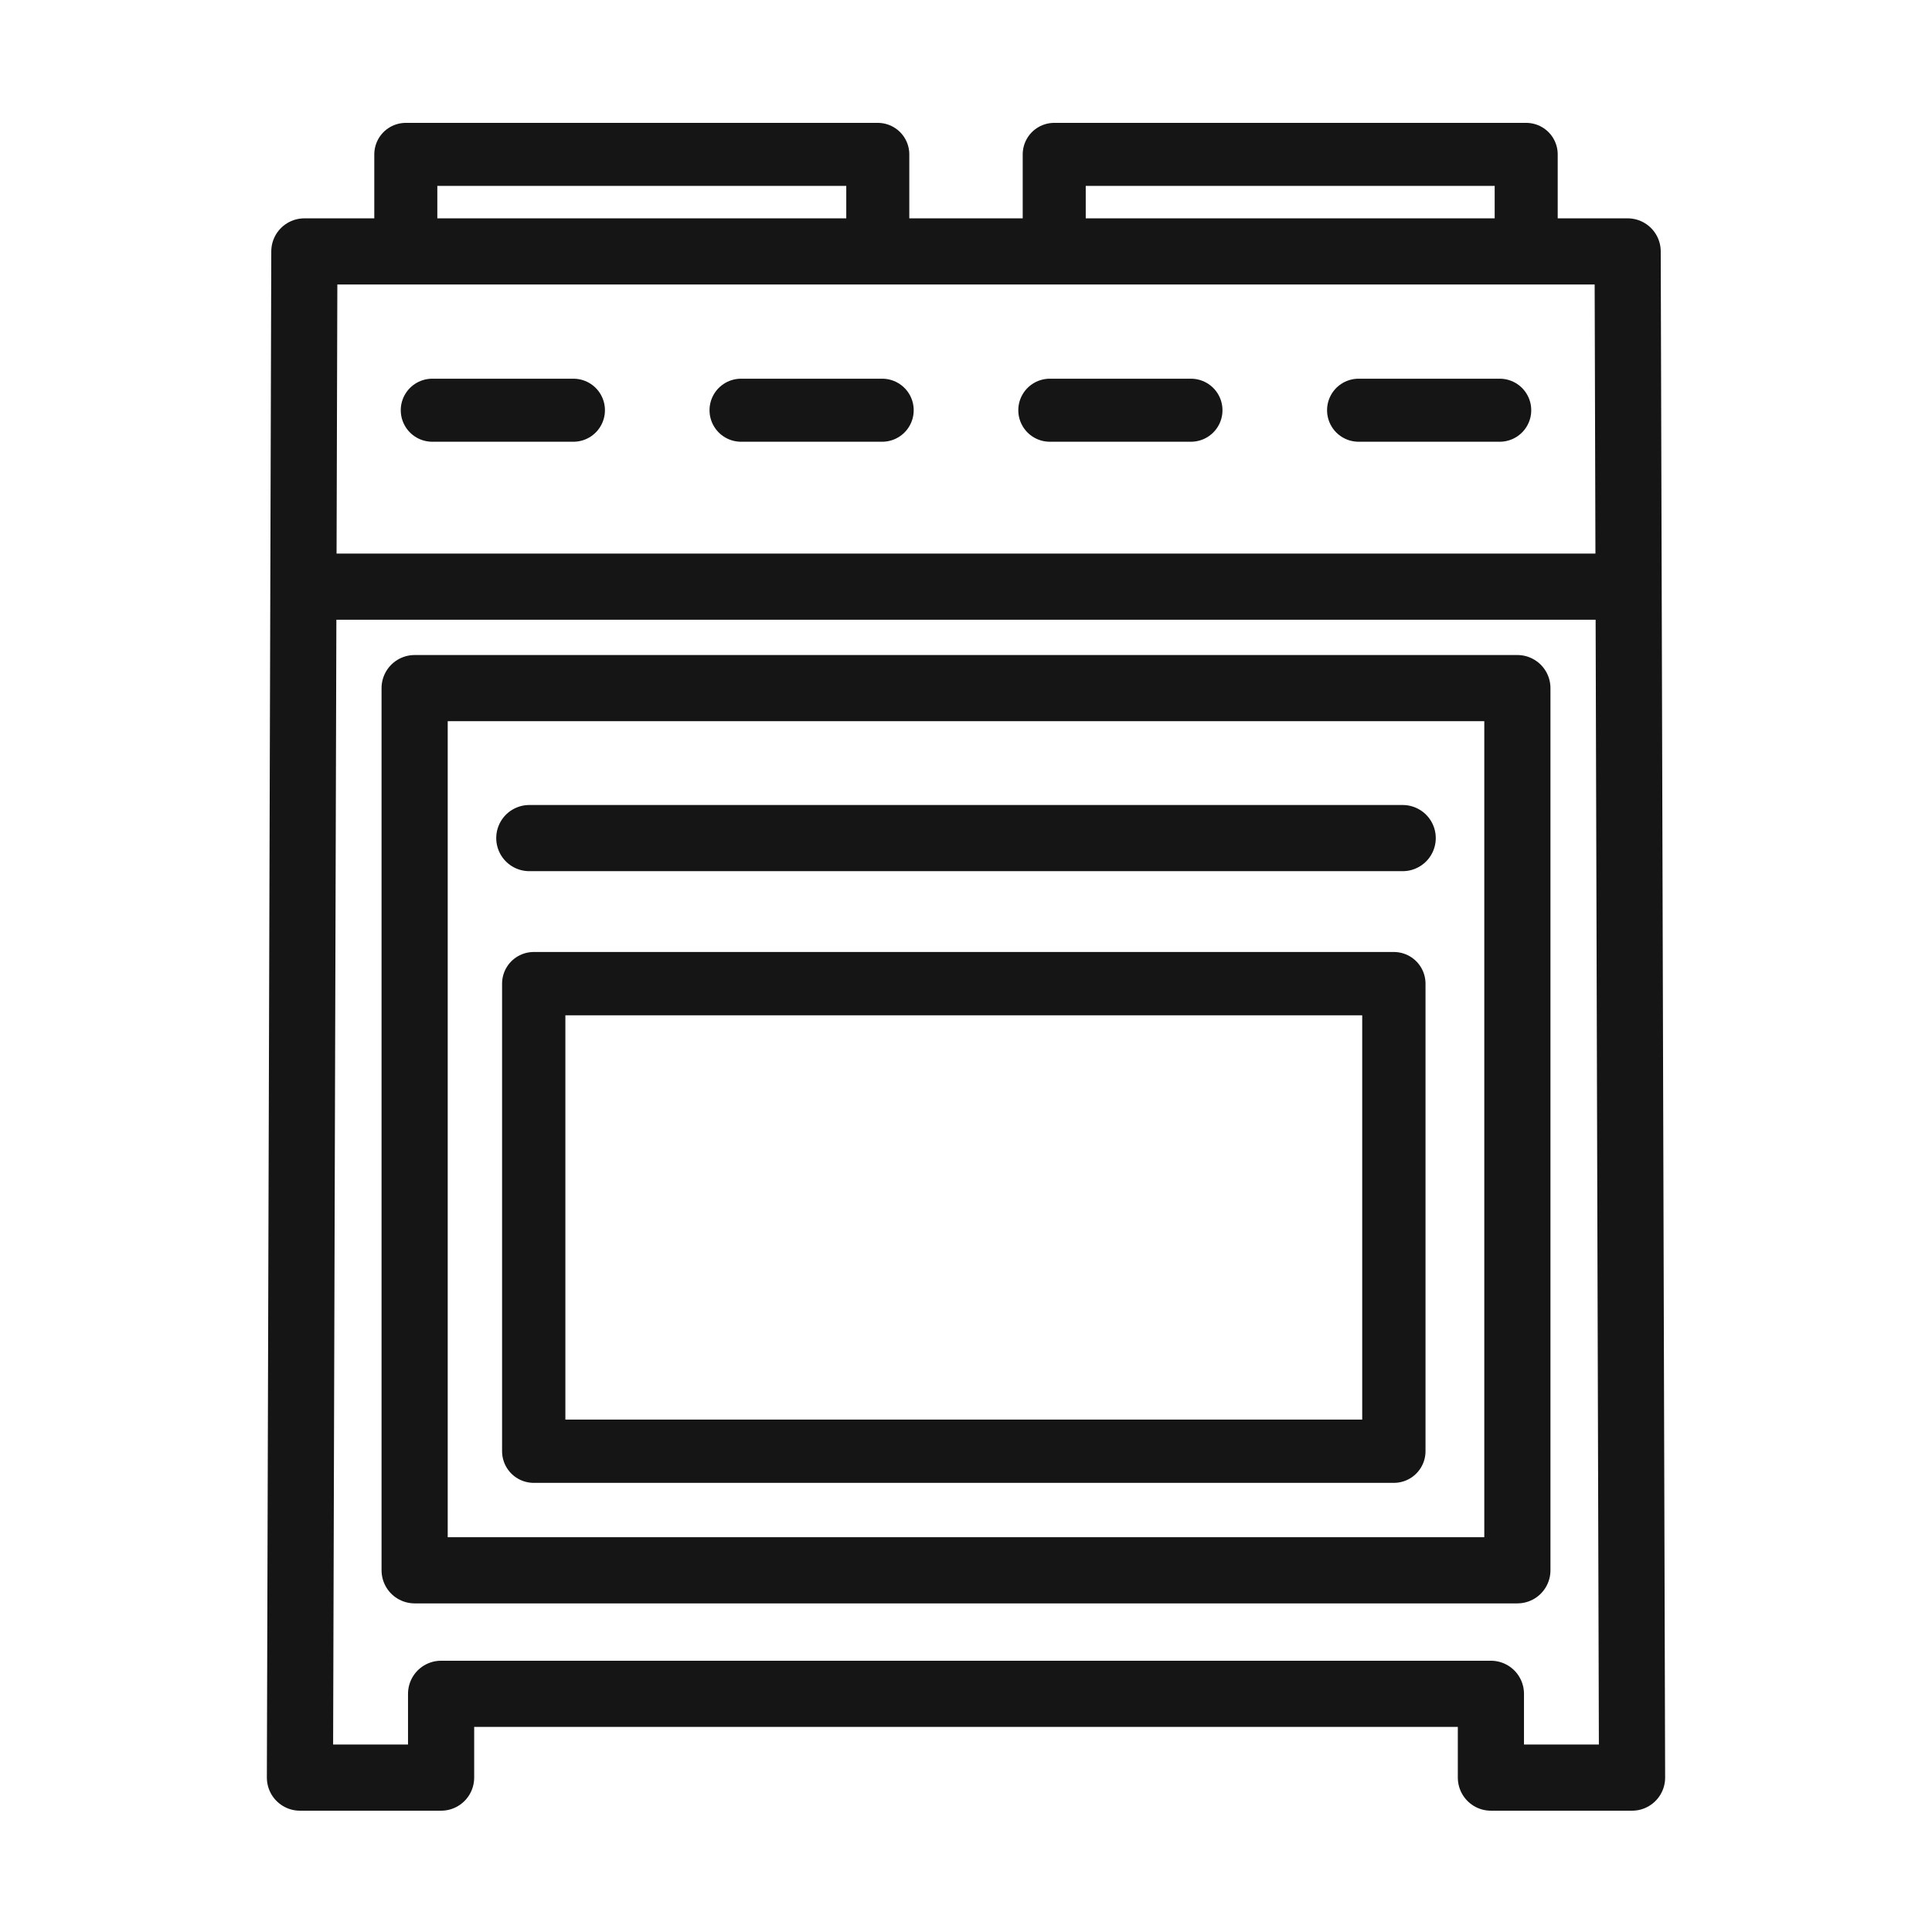
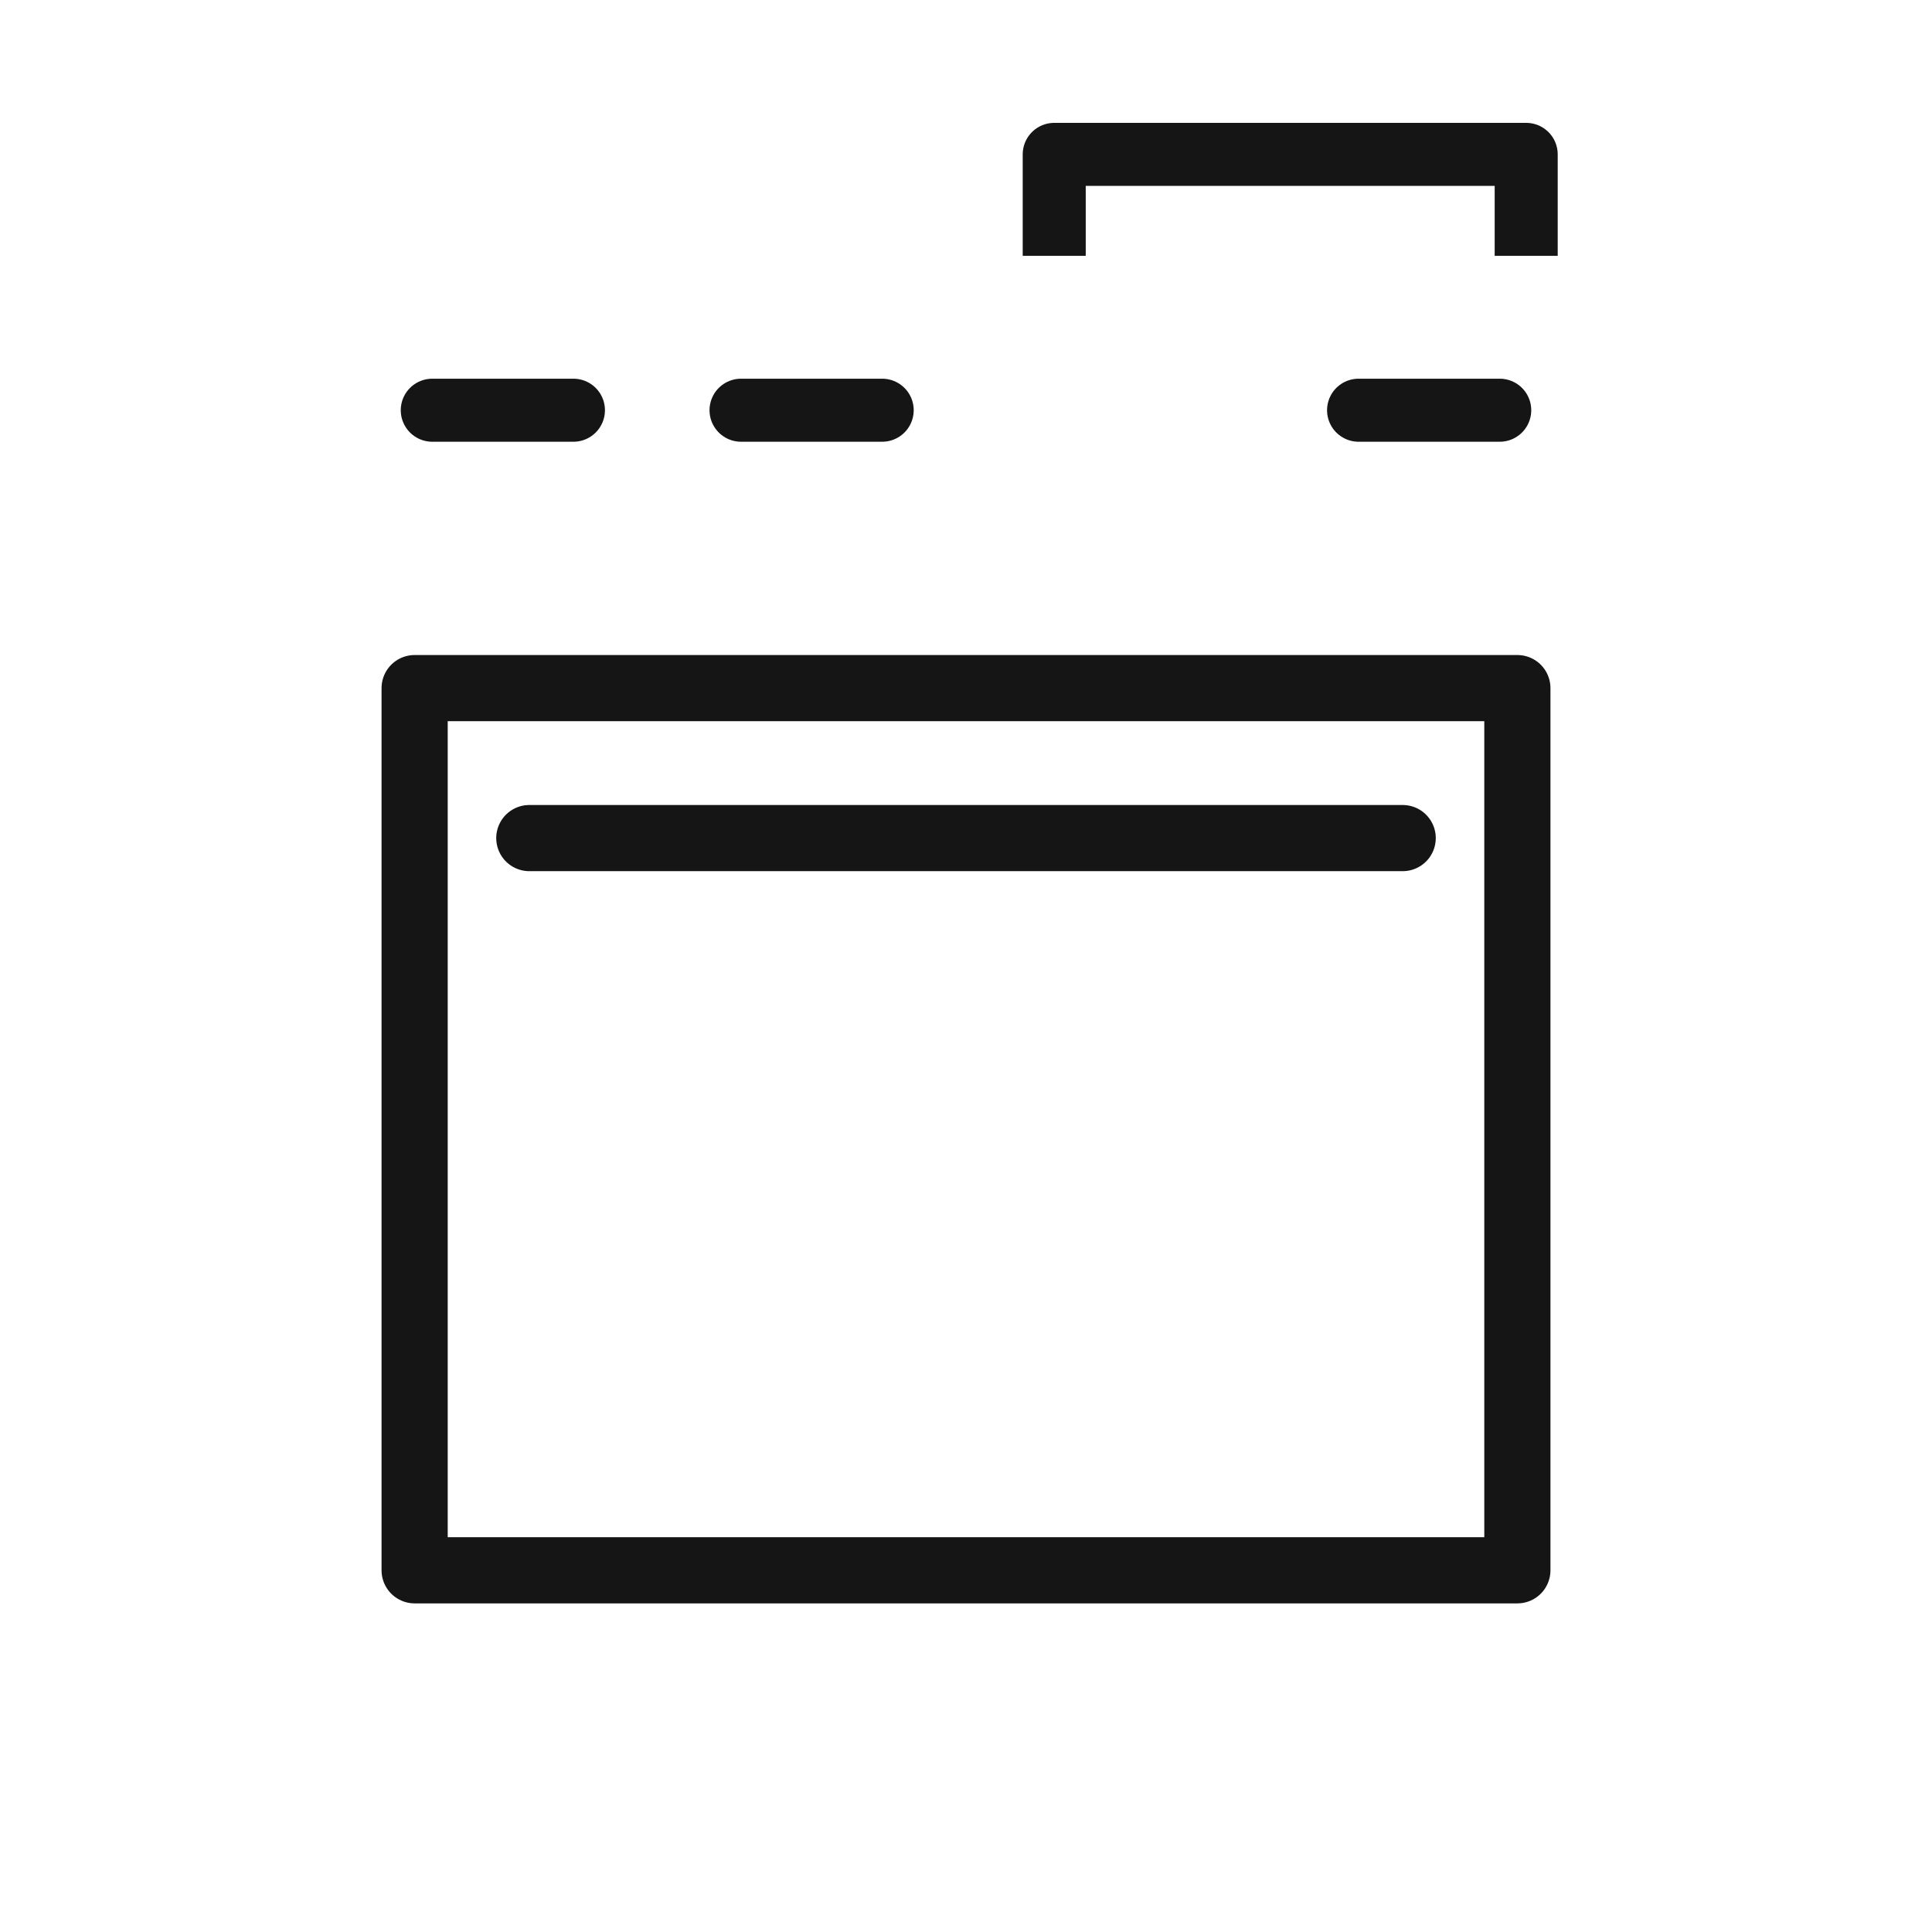
<svg xmlns="http://www.w3.org/2000/svg" version="1.1" id="Calque_1" x="0px" y="0px" viewBox="0 0 43.8 43.8" style="enable-background:new 0 0 43.8 43.8;" xml:space="preserve">
  <style type="text/css">
	.st0{fill:none;stroke:#151515;stroke-width:1.5;stroke-linejoin:round;stroke-miterlimit:10;}
	.st1{fill:none;stroke:#151515;stroke-width:1.435;stroke-linejoin:round;stroke-miterlimit:10;}
	.st2{fill:none;stroke:#151515;stroke-width:1.5;stroke-linecap:round;stroke-linejoin:round;stroke-miterlimit:10;}
	.st3{fill:none;stroke:#151515;stroke-width:1.429;stroke-linejoin:round;stroke-miterlimit:10;}
	.st4{fill:none;stroke:#151515;stroke-width:1.429;stroke-linecap:round;stroke-linejoin:round;stroke-miterlimit:10;}
</style>
  <g id="electromenager_1_">
-     <polygon class="st0" points="10,38.4 10,40.3 6.8,40.3 6.9,5.7 36.9,5.7 37,40.3 33.8,40.3 33.8,38.4  " />
    <rect x="9.4" y="15.6" class="st0" width="25" height="20" />
-     <rect x="12.1" y="22.3" class="st1" width="19.5" height="10.6" />
    <line class="st2" x1="12" y1="19" x2="31.8" y2="19" />
-     <line class="st0" x1="6.8" y1="13.3" x2="37" y2="13.3" />
    <g>
-       <polyline class="st3" points="9.2,5.8 9.2,3.5 19.9,3.5 19.9,5.8   " />
      <polyline class="st3" points="23.9,5.8 23.9,3.5 34.6,3.5 34.6,5.8   " />
    </g>
    <g>
      <line class="st4" x1="9.8" y1="9.3" x2="13" y2="9.3" />
      <line class="st4" x1="16.8" y1="9.3" x2="20" y2="9.3" />
-       <line class="st4" x1="23.8" y1="9.3" x2="27" y2="9.3" />
      <line class="st4" x1="30.8" y1="9.3" x2="34" y2="9.3" />
    </g>
  </g>
</svg>